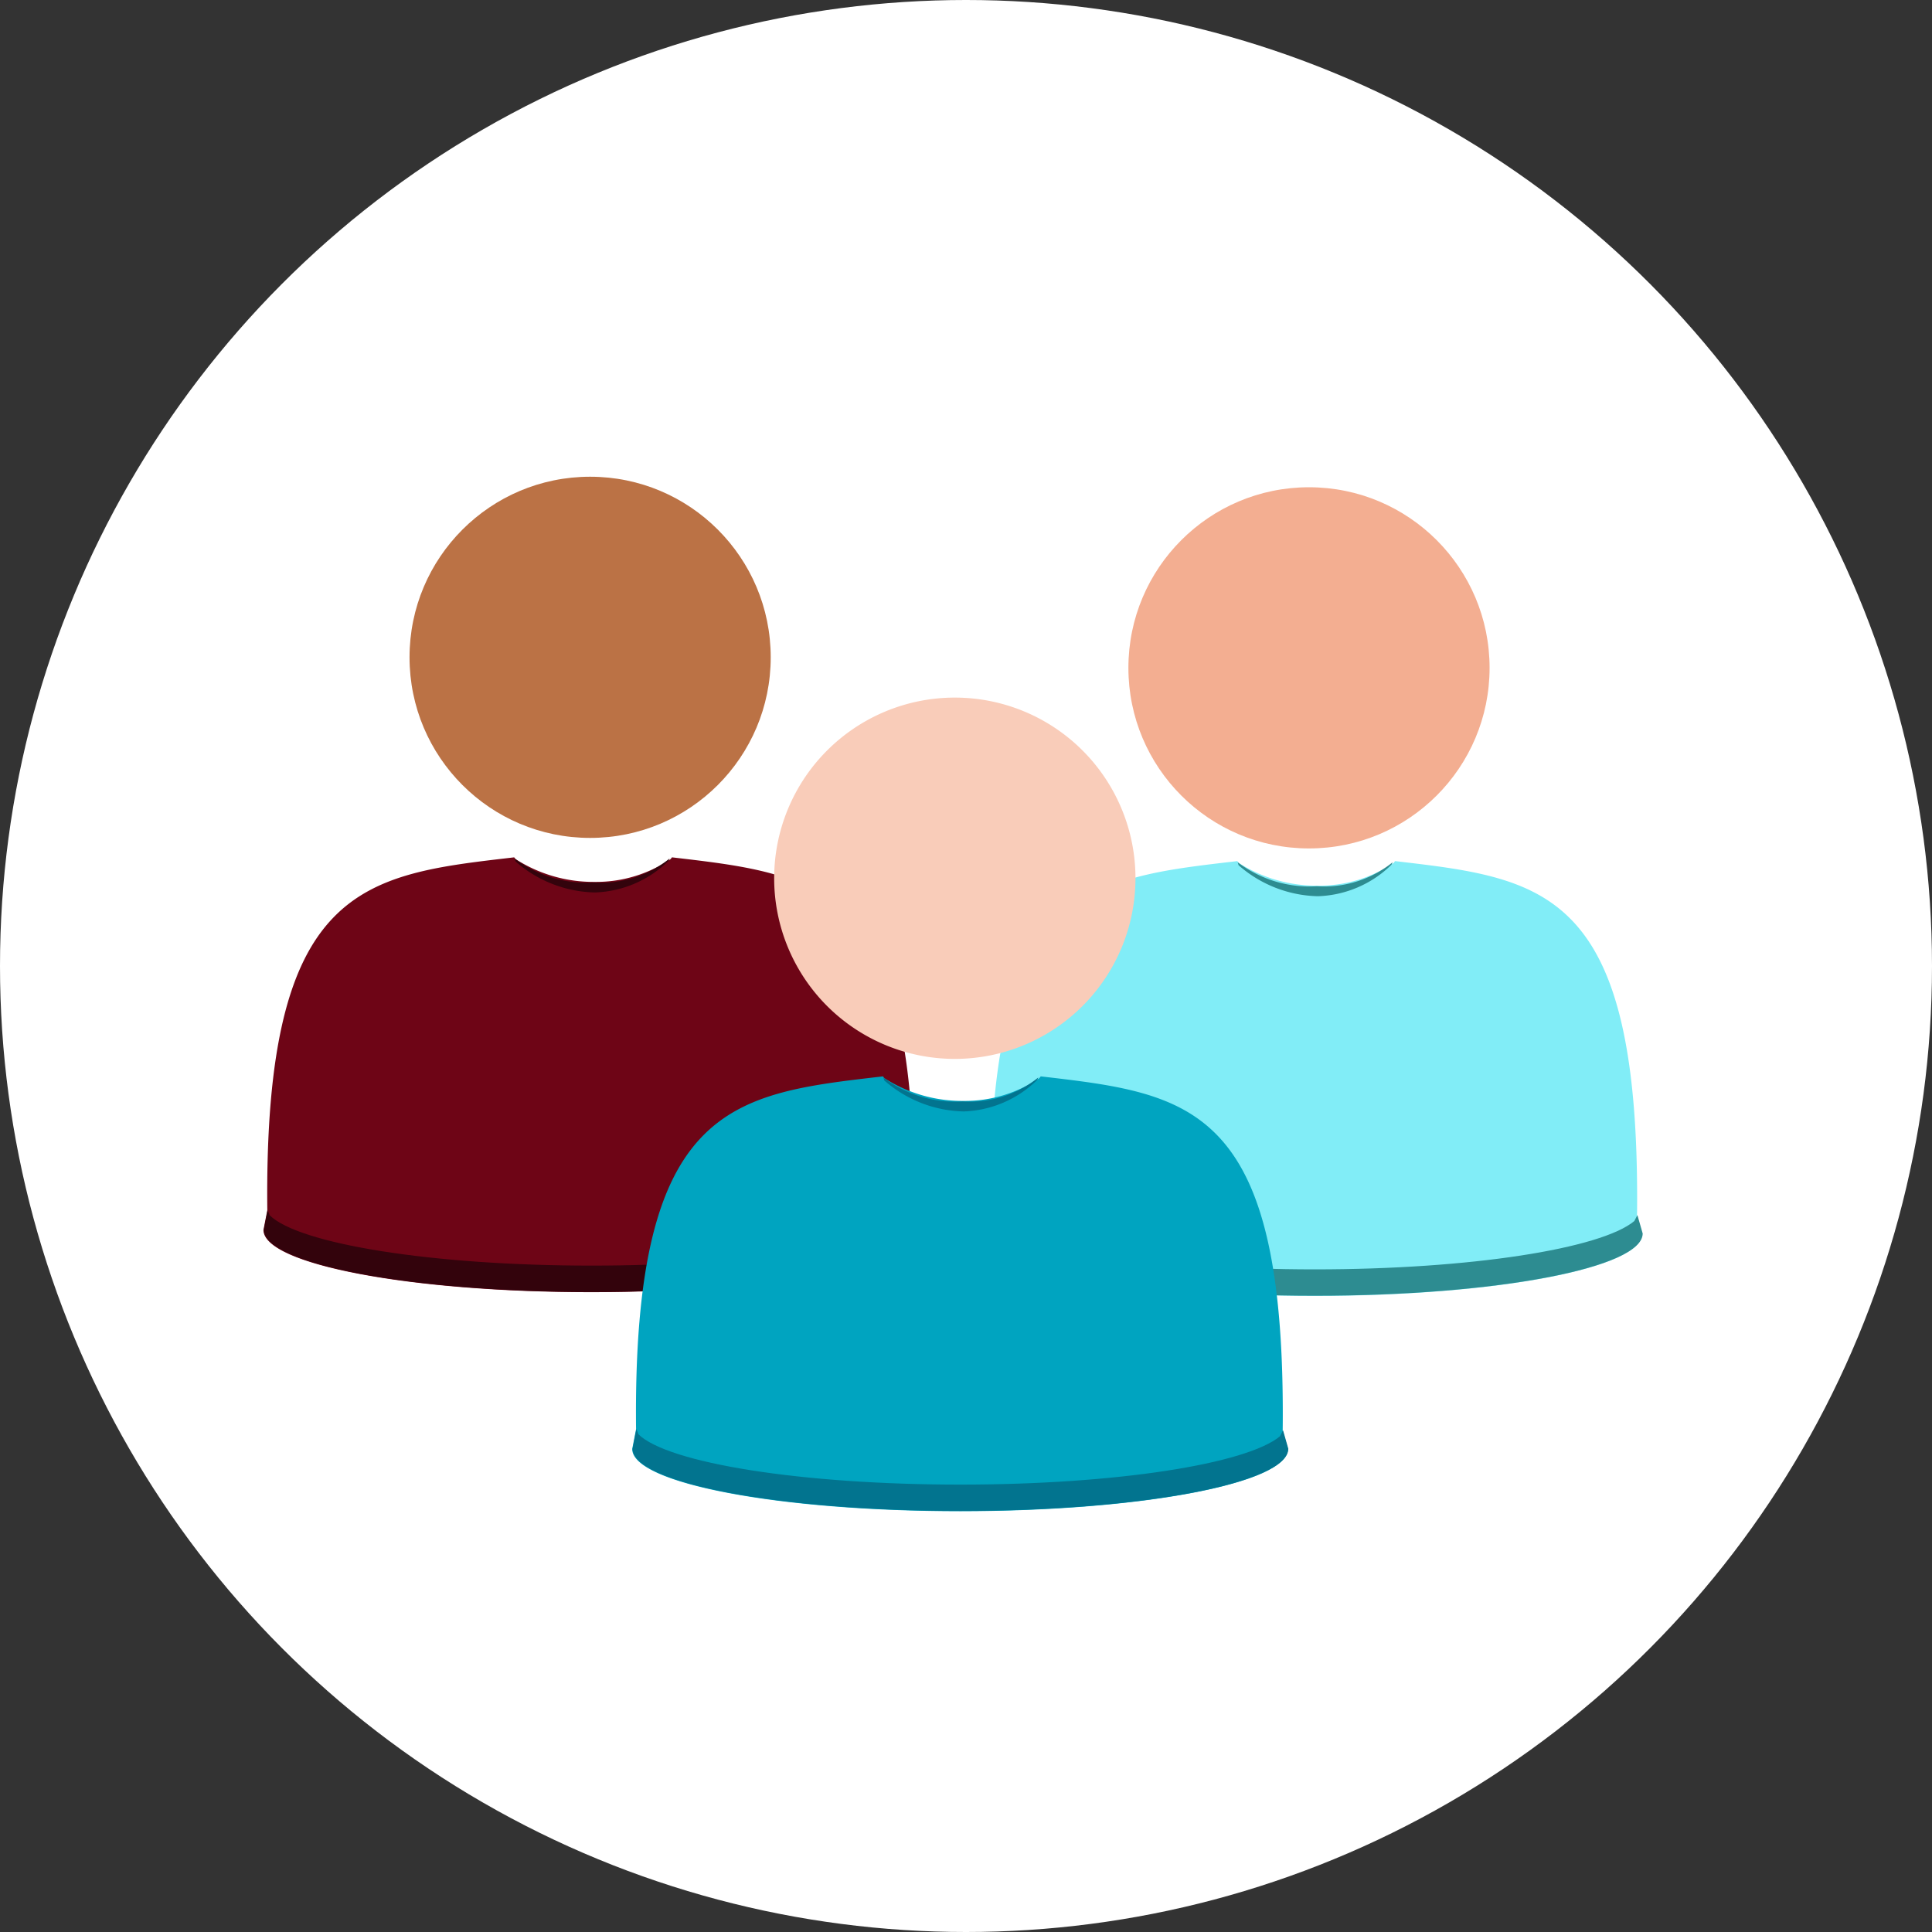
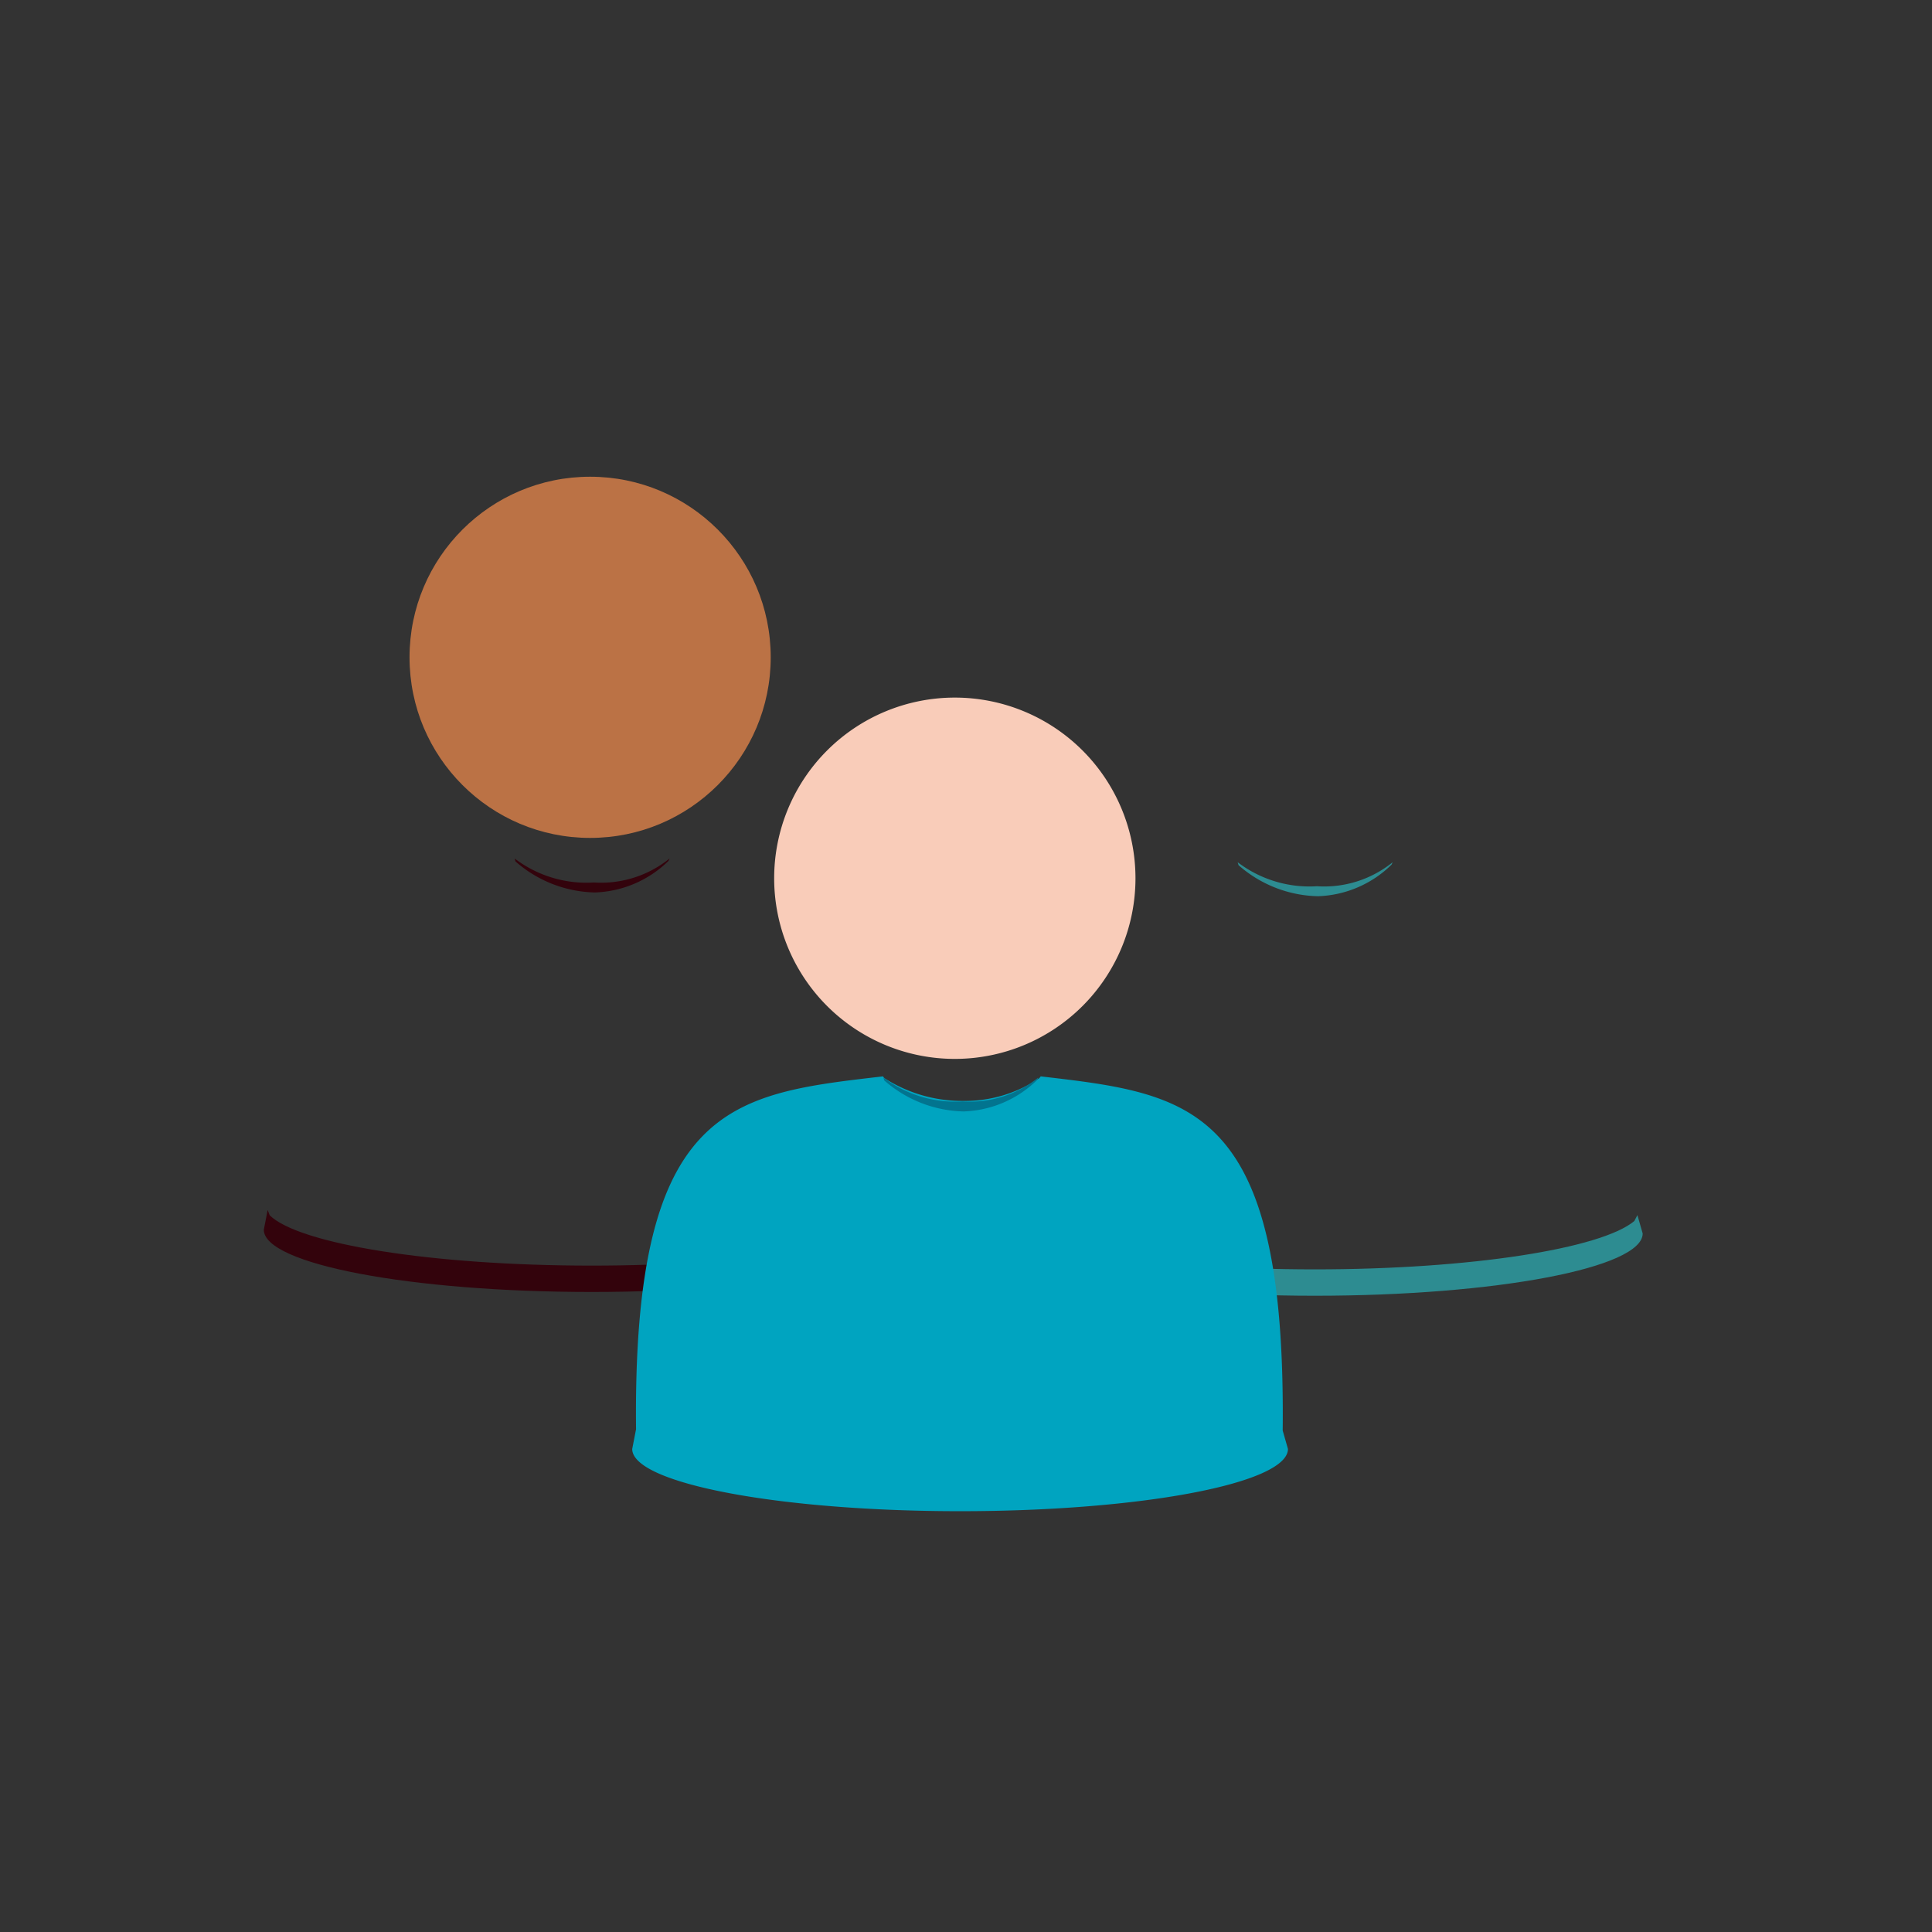
<svg xmlns="http://www.w3.org/2000/svg" width="154" height="154" viewBox="0 0 154 154">
  <rect x="0" y="0" width="154" height="154" fill="#333333" stroke="none" />
  <g id="task-membership" transform="translate(-194 -983)">
-     <circle id="Ellipse_1" data-name="Ellipse 1" cx="77" cy="77" r="77" transform="translate(194 983)" fill="#fff" />
    <g id="Membership" transform="translate(69.909 730.929)">
      <g id="Group_18" data-name="Group 18">
        <g id="Group_16" data-name="Group 16">
          <circle id="Ellipse_12" data-name="Ellipse 12" cx="14.395" cy="14.395" r="14.395" transform="translate(156.735 290.071)" fill="#bb7245" />
        </g>
        <g id="Group_17" data-name="Group 17">
-           <path id="Path_43" data-name="Path 43" d="M197.361,350.109c0,2.74-11.7,4.961-26.135,4.961s-26.135-2.221-26.135-4.961l.307-1.573c-.28-25.994,7.66-26.728,19.679-28.126l.112.141a11.507,11.507,0,0,0,6.317,1.816,10.568,10.568,0,0,0,6.037-1.817l.112-.14c12.019,1.4,19.566,2.236,19.286,28.231Z" fill="#6e0516" />
          <path id="Path_44" data-name="Path 44" d="M177.465,320.5a8.677,8.677,0,0,1-6.032,1.913,9.441,9.441,0,0,1-6.322-1.913l.072.237a9.884,9.884,0,0,0,6.323,2.472,8.773,8.773,0,0,0,5.869-2.515Z" fill="#33030c" />
          <path id="Path_45" data-name="Path 45" d="M196.723,349.1c-2.652,2.207-13.053,3.853-25.48,3.853-12.72,0-23.317-1.725-25.655-4.01l-.162-.422-.307,1.572c0,2.74,11.7,4.962,26.135,4.962s26.135-2.222,26.135-4.962l-.42-1.467Z" fill="#33030c" />
        </g>
      </g>
      <g id="Group_21" data-name="Group 21">
        <g id="Group_19" data-name="Group 19">
-           <circle id="Ellipse_13" data-name="Ellipse 13" cx="14.395" cy="14.395" r="14.395" transform="translate(214.036 290.91)" fill="#f3ae91" />
-         </g>
+           </g>
        <g id="Group_20" data-name="Group 20">
-           <path id="Path_46" data-name="Path 46" d="M255,350.409c0,2.74-11.7,4.961-26.135,4.961s-26.135-2.221-26.135-4.961l.307-1.573c-.28-25.994,7.66-26.728,19.679-28.126l.112.141a11.507,11.507,0,0,0,6.317,1.816,10.568,10.568,0,0,0,6.037-1.817l.112-.14c12.019,1.4,19.566,2.236,19.286,28.231Z" fill="#81edf7" />
          <path id="Path_47" data-name="Path 47" d="M235.1,320.8a8.677,8.677,0,0,1-6.032,1.913,9.44,9.44,0,0,1-6.322-1.913l.072.237a9.884,9.884,0,0,0,6.323,2.472,8.773,8.773,0,0,0,5.869-2.515Z" fill="#2d8c91" />
          <path id="Path_48" data-name="Path 48" d="M254.363,349.4c-2.652,2.207-13.053,3.853-25.48,3.853-12.72,0-23.317-1.725-25.655-4.01l-.162-.422-.307,1.572c0,2.74,11.7,4.962,26.135,4.962s26.135-2.222,26.135-4.962l-.42-1.467Z" fill="#2d8c91" />
        </g>
      </g>
      <g id="Group_22" data-name="Group 22">
        <path id="Path_49" data-name="Path 49" d="M226.754,367.567c0,2.74-11.7,4.962-26.135,4.962s-26.134-2.222-26.134-4.962l.306-1.572c-.28-25.995,7.66-26.729,19.679-28.126l.112.14a11.5,11.5,0,0,0,6.317,1.816,10.568,10.568,0,0,0,6.037-1.816l.112-.14c12.019,1.4,19.566,2.236,19.287,28.231Z" fill="#00a4c0" />
        <path id="Path_50" data-name="Path 50" d="M206.858,337.954a8.676,8.676,0,0,1-6.032,1.913,9.445,9.445,0,0,1-6.322-1.912l.073.237a9.884,9.884,0,0,0,6.322,2.472,8.772,8.772,0,0,0,5.87-2.516Z" fill="#02748f" />
        <path id="Path_51" data-name="Path 51" d="M214.6,322.076a14.4,14.4,0,1,0-14.4,14.4,14.4,14.4,0,0,0,14.4-14.4" fill="#f9ccb9" />
      </g>
-       <path id="Path_52" data-name="Path 52" d="M226.116,366.556c-2.652,2.206-13.053,3.853-25.48,3.853-12.72,0-23.317-1.725-25.655-4.01l-.162-.422-.306,1.572c0,2.74,11.7,4.961,26.134,4.961s26.135-2.221,26.135-4.961l-.419-1.468Z" fill="#02748f" />
    </g>
  </g>
</svg>